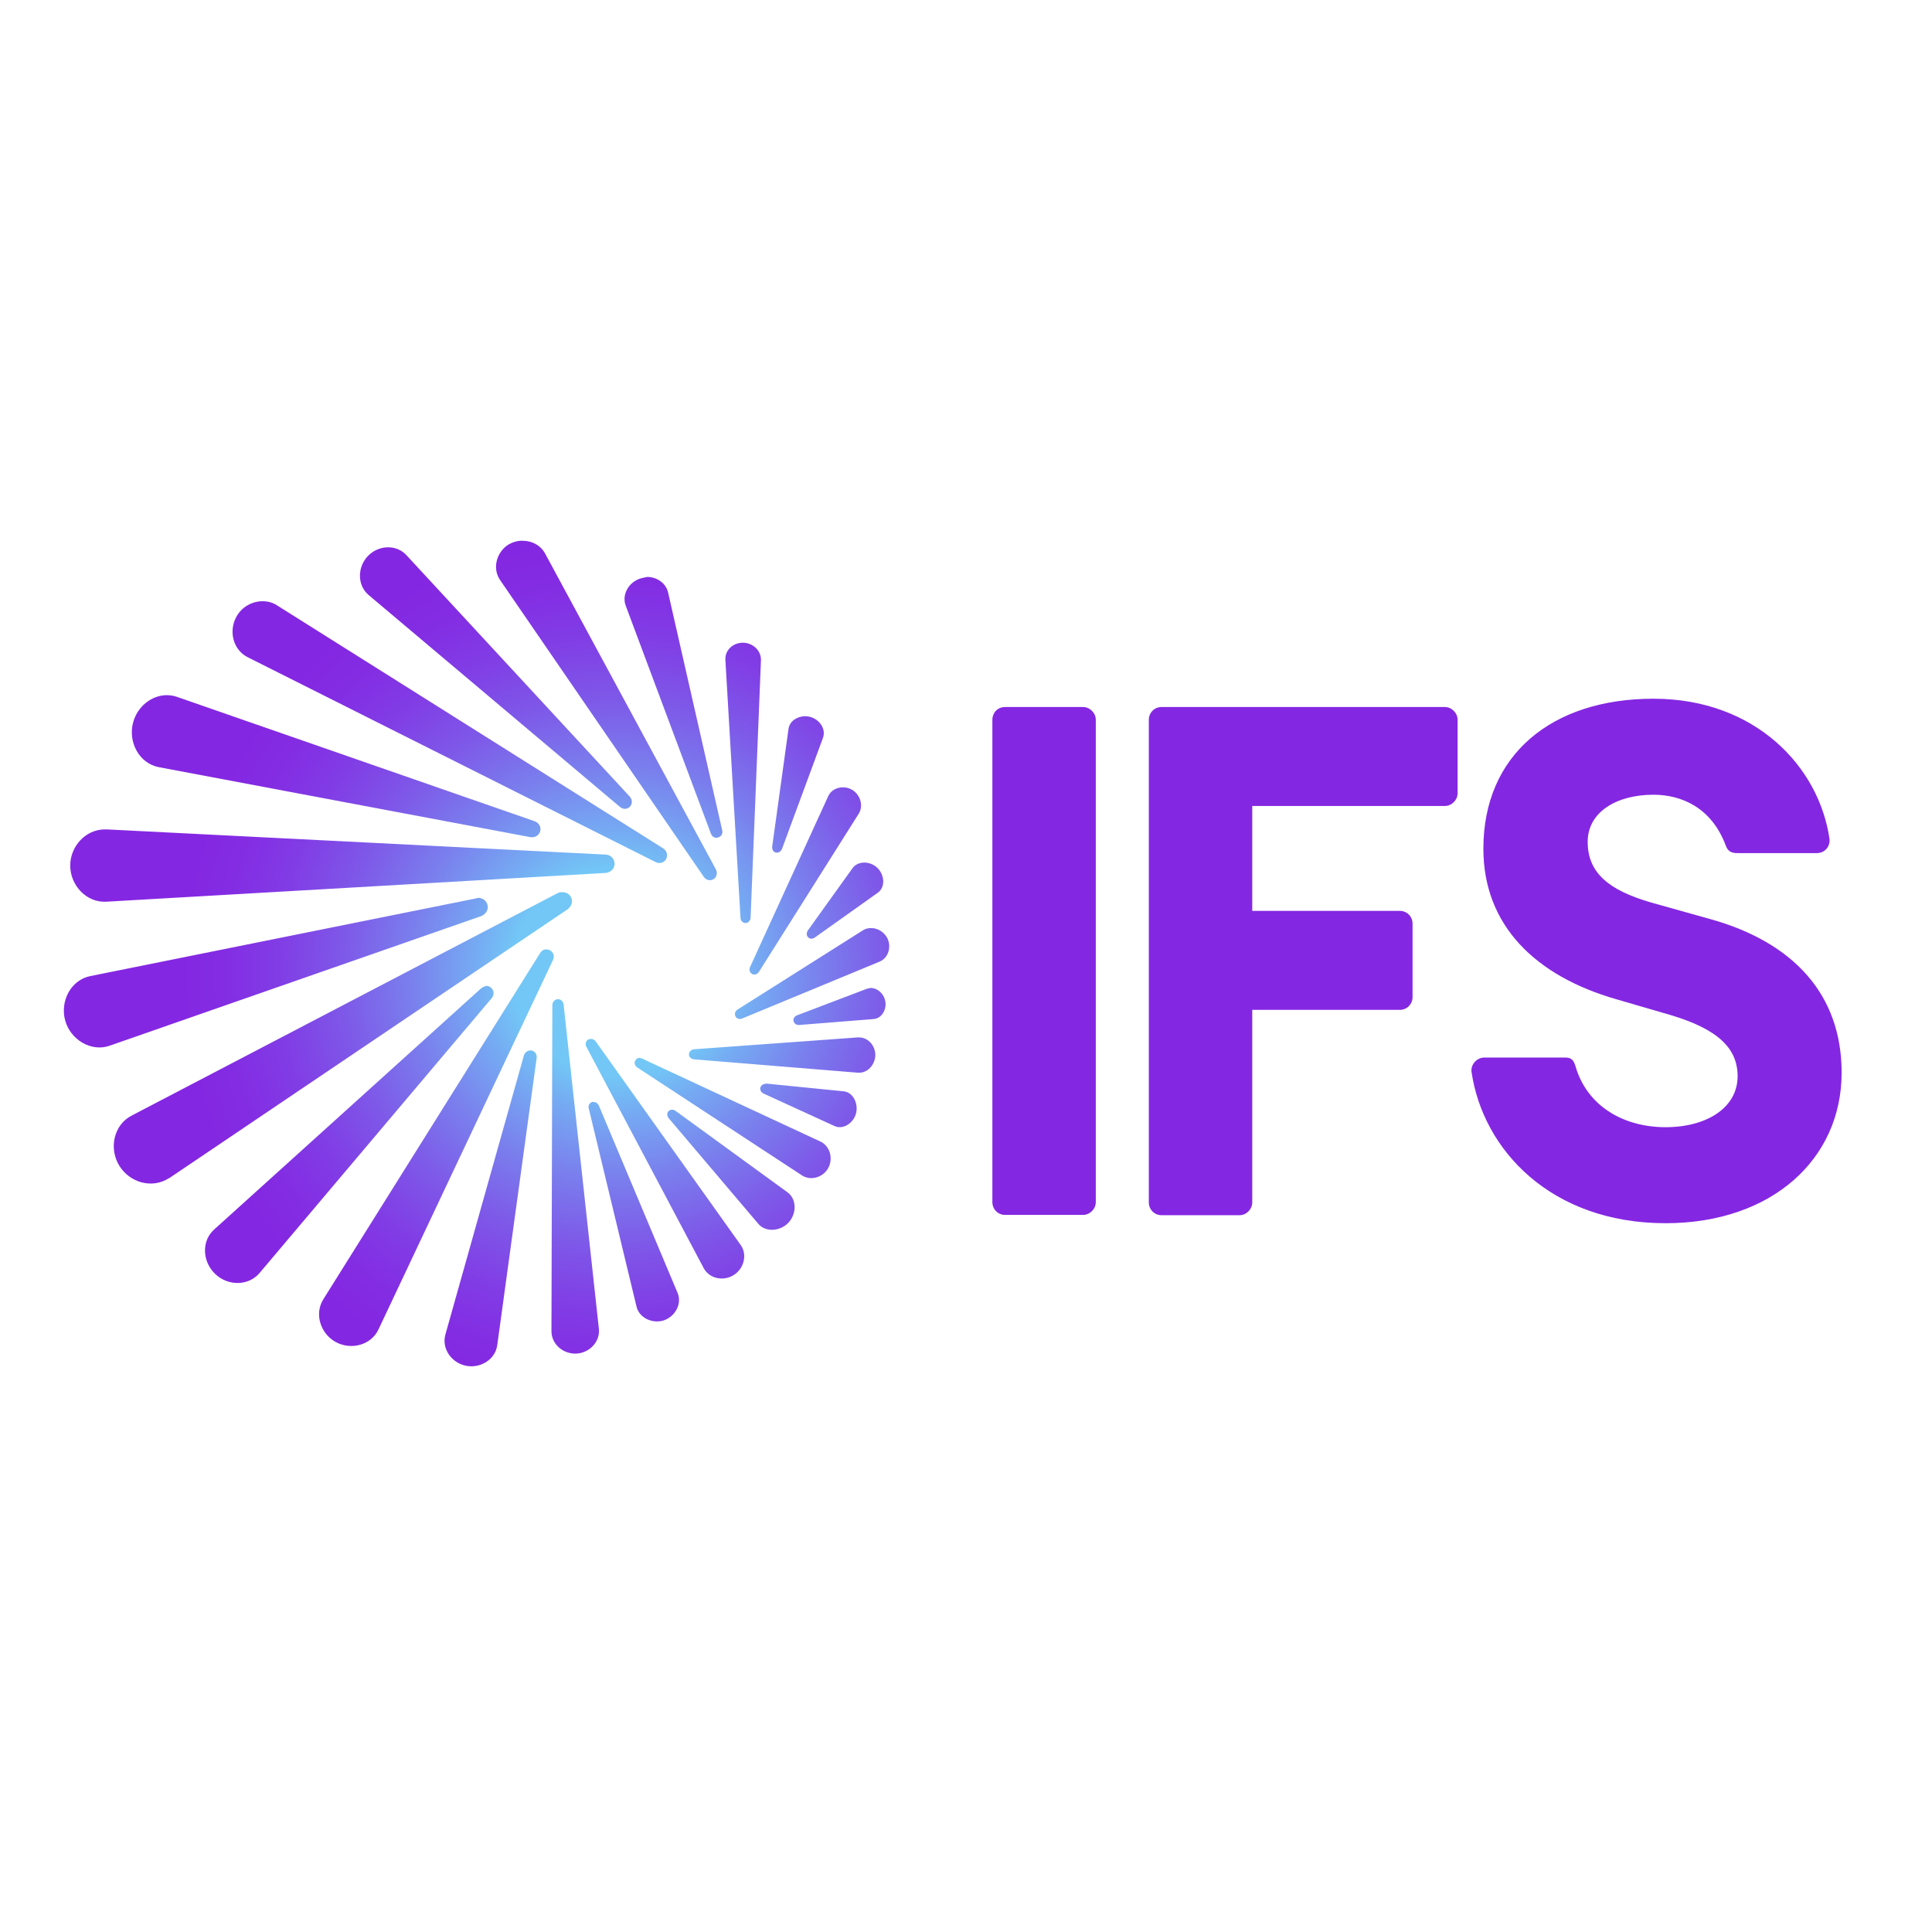
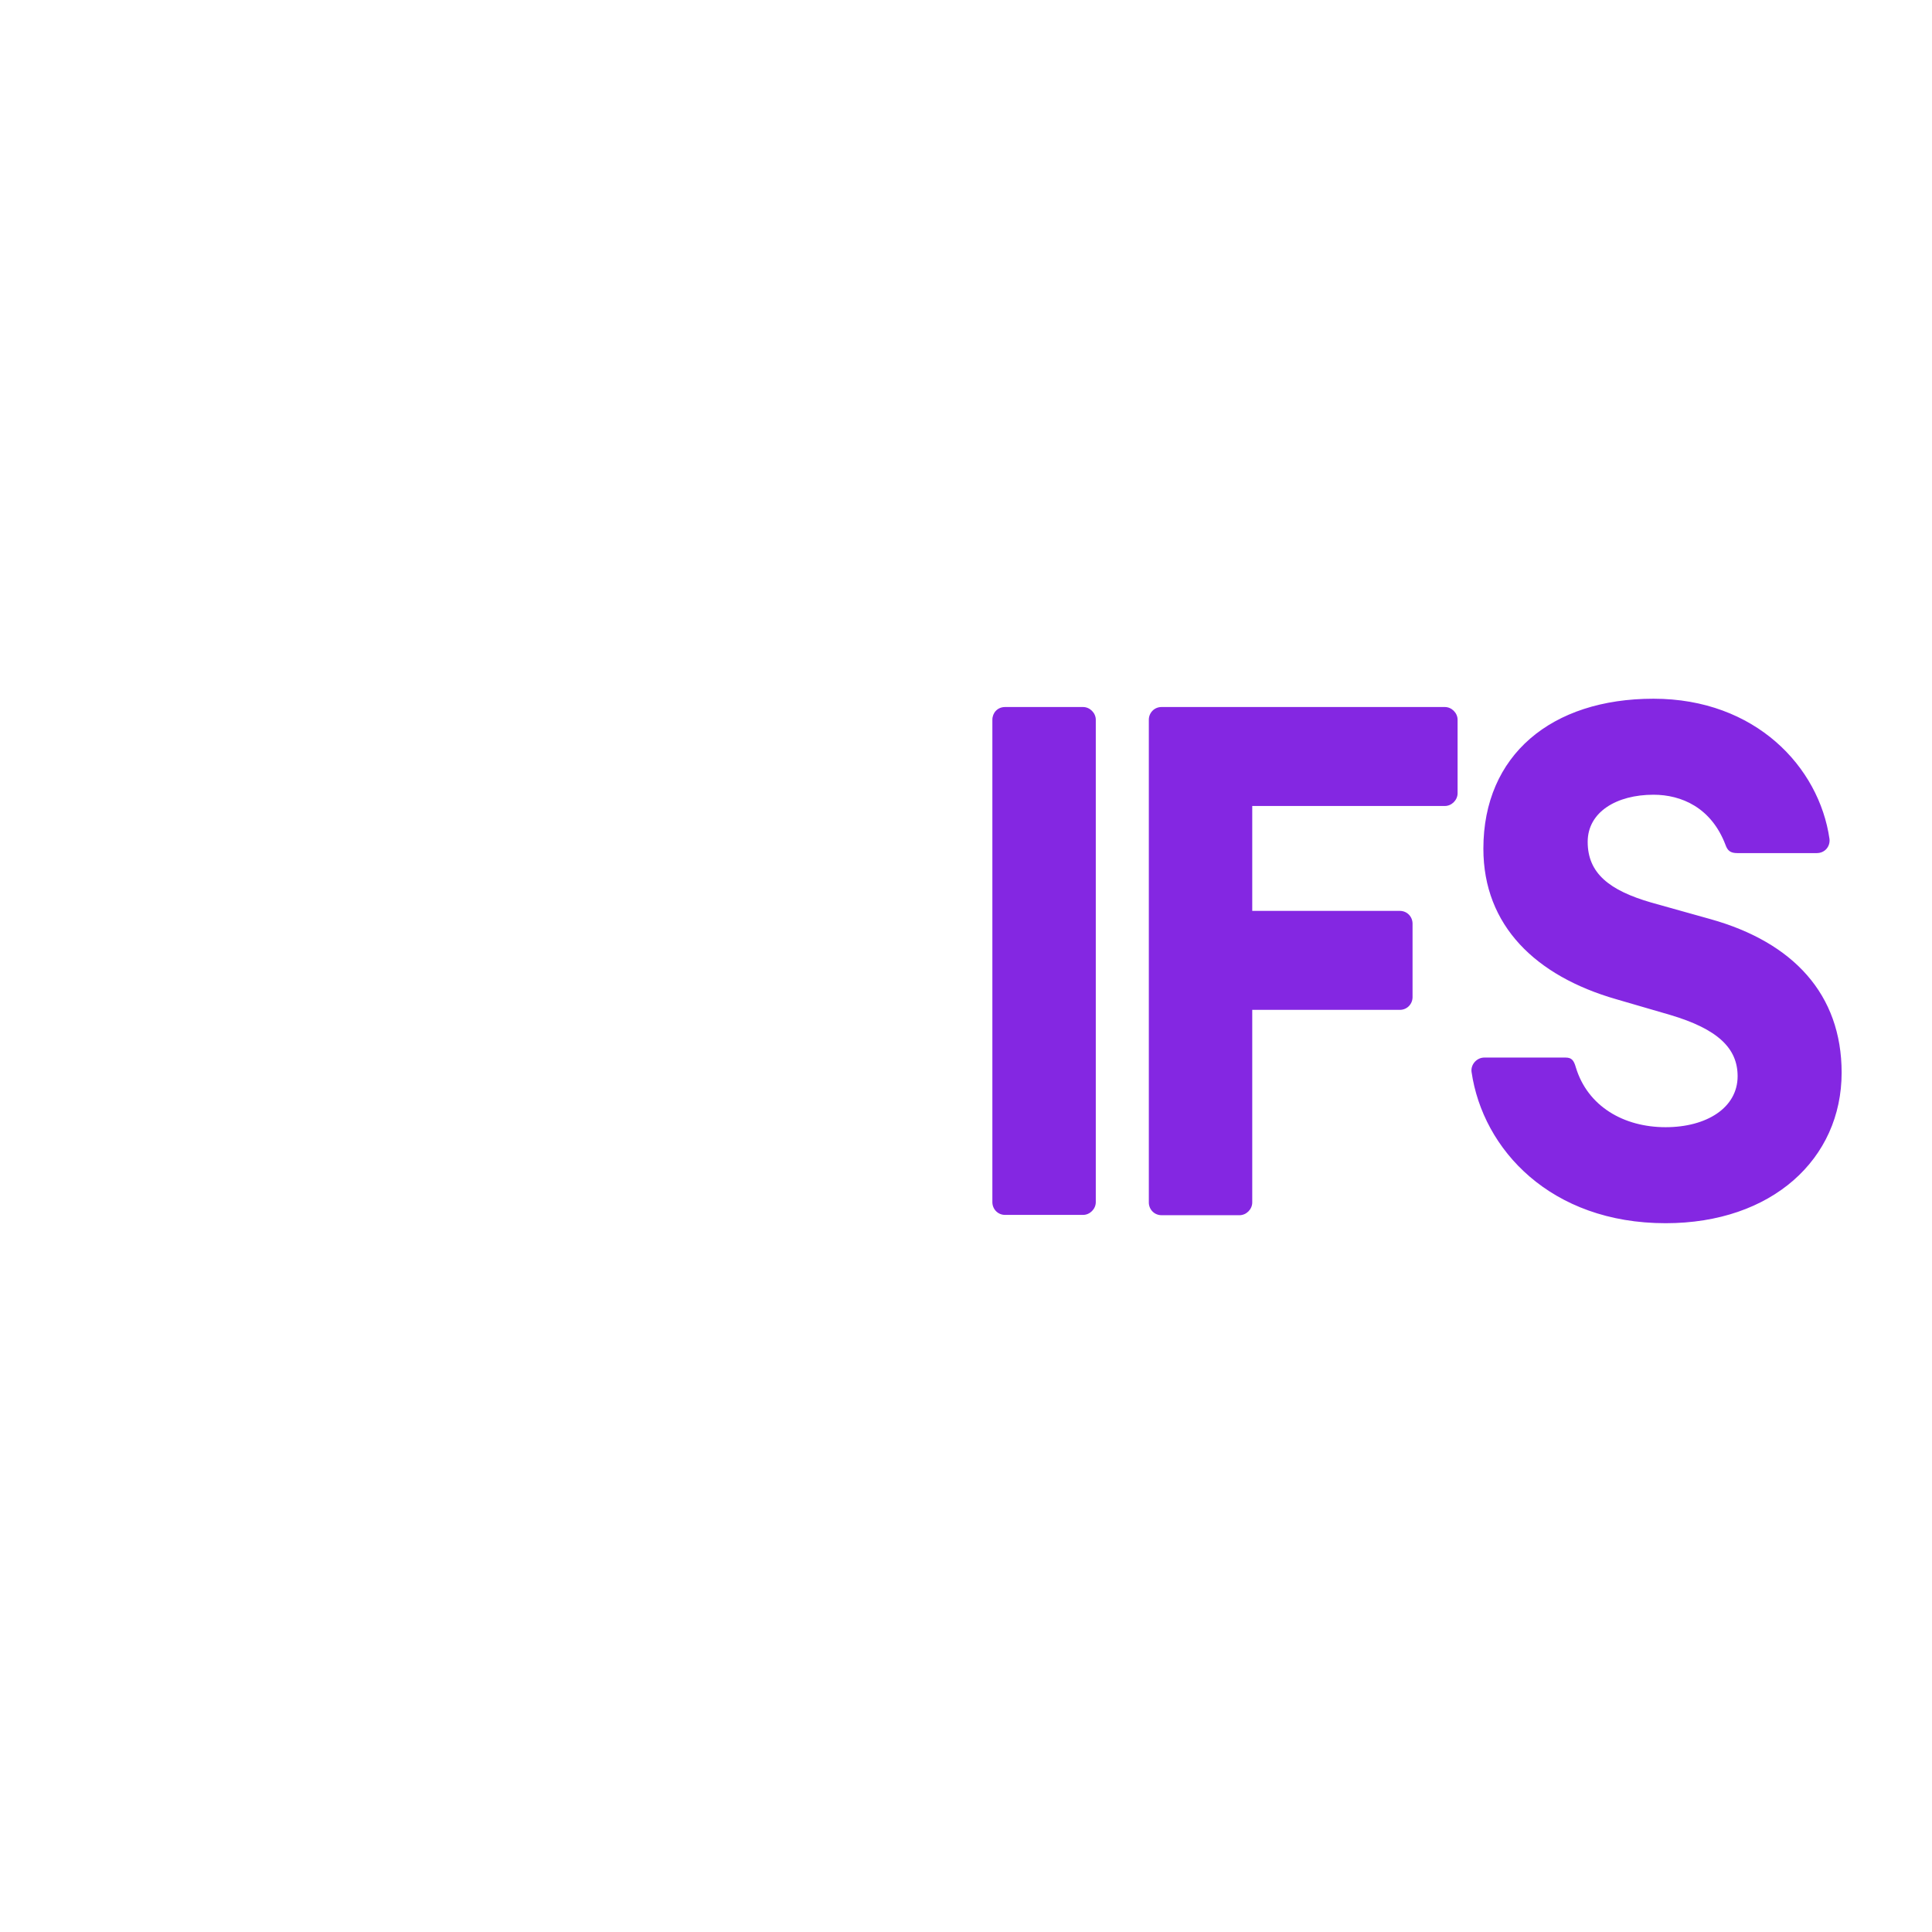
<svg xmlns="http://www.w3.org/2000/svg" xmlns:xlink="http://www.w3.org/1999/xlink" version="1.1" id="layer" x="0px" y="0px" viewBox="0 0 652 652" style="enable-background:new 0 0 652 652;" xml:space="preserve">
  <style type="text/css">
	.st0{fill:#8427E2;}
	.st1{clip-path:url(#SVGID_2_);fill:url(#SVGID_3_);}
</style>
  <path class="st0" d="M528.3,356.9c2,0,2.8,0.8,3.5,3.3c4,13.2,16.2,20.2,30.3,20.2c13.9,0,24.3-6.6,24.3-17.2  c0-9.4-6.6-15.9-22.8-20.7l-18.2-5.3c-27.1-7.8-44.8-24.8-44.8-50.8c0-31.6,23-50.6,57.4-50.6c34.4,0,55.9,23,59.4,47.3  c0.3,2.5-1.5,4.8-4.3,4.8h-26.8c-2.3,0-3.3-0.8-4-2.8c-4.8-12.6-14.9-16.9-24.3-16.9c-12.4,0-22.2,5.8-22.2,15.9  c0,10.6,7.3,16.4,21.5,20.5l20,5.6c27.8,7.8,44.2,25.3,44.2,51.8c0,29.1-23.5,50.8-59.4,50.8c-38.7,0-61.7-24.8-65.5-51.1  c-0.3-2.5,1.8-4.8,4.3-4.8H528.3z M392,238.6h95.6c2.3,0,4.3,2,4.3,4.3v24.8c0,2.3-2,4.3-4.3,4.3h-65v35.4h49.8c2.5,0,4.3,2,4.3,4.3  v24.8c0,2.3-1.8,4.3-4.3,4.3h-49.8v65c0,2.3-2,4.3-4.3,4.3H392c-2.5,0-4.3-2-4.3-4.3V242.9C387.7,240.6,389.5,238.6,392,238.6   M339.2,238.6h26.3c2.3,0,4.3,2,4.3,4.3v162.8c0,2.3-2,4.3-4.3,4.3h-26.3c-2.5,0-4.3-2-4.3-4.3V242.9  C334.9,240.6,336.6,238.6,339.2,238.6" />
  <g>
    <defs>
-       <path id="SVGID_1_" d="M225.6,375c-0.6,0.7-0.5,1.7,0.1,2.4l30.2,35.6c2.5,3,7.5,2.5,10.2-0.4c2.7-2.9,2.9-7.8-0.3-10.2L228,374.9    c-0.4-0.3-0.8-0.4-1.2-0.4C226.4,374.5,226,374.6,225.6,375 M199.8,371.9c-0.9,0.3-1.4,1.3-1.1,2.2l16.1,66.8    c0.9,3.9,5.4,5.9,9.2,4.7c3.8-1.3,6.2-5.5,4.7-9.2l-26.6-63.3c-0.3-0.7-1-1.2-1.7-1.2C200.2,371.8,200,371.9,199.8,371.9     M256.6,367c-0.2,0.9,0.3,1.7,1.2,2.1l23.8,10.9c3,1.4,6.5-1.1,7.3-4.3c0.8-3.2-0.9-7-4.1-7.4l-26-2.6c-0.1,0-0.2,0-0.3,0    C257.6,365.8,256.9,366.2,256.6,367 M214.4,357.9c-0.5,0.8-0.1,1.8,0.6,2.3l55.7,36.5c3,1.9,7.1,0.6,8.8-2.5    c1.7-3.1,0.7-7.3-2.5-8.9l-60.4-28.1c-0.3-0.1-0.5-0.2-0.8-0.2C215.3,357,214.7,357.3,214.4,357.9 M176.8,356.2l-26.5,94.2    c-1.3,4.8,2.1,9.5,6.9,10.5c4.8,1,9.9-2,10.6-6.9l13.3-96.9c0.2-1.2-0.5-2.3-1.7-2.6c-0.2,0-0.3,0-0.4,0    C178,354.5,177.1,355.2,176.8,356.2 M198.5,350.8c-0.8,0.5-1.1,1.6-0.6,2.5l39.6,74.7c1.9,3.5,6.6,4.5,10.1,2.3    c3.4-2.1,4.7-6.8,2.4-10.1L201,351.4c-0.4-0.5-1-0.8-1.5-0.8C199.1,350.6,198.8,350.7,198.5,350.8 M289.5,350.1l-55.3,4    c-0.9,0.1-1.7,0.8-1.7,1.7c0,0.9,0.7,1.6,1.7,1.7l55.2,4.5c3.3,0.3,5.9-2.6,6-5.9c0-3.2-2.4-6-5.5-6    C289.8,350.1,289.7,350.1,289.5,350.1 M188.2,337.2c-1.1,0.1-1.8,1-1.8,2.1l-0.3,109.9c0,4.5,4,7.8,8.4,7.6c4.4-0.2,8.1-4,7.6-8.4    L190.2,339c-0.1-1-0.9-1.8-1.9-1.8C188.3,337.2,188.2,337.2,188.2,337.2 M292.5,333.7l-23.4,8.9c-0.9,0.3-1.5,1.1-1.3,2    c0.2,0.9,1.1,1.4,2,1.3l25-2c2.9-0.2,4.6-3.5,3.9-6.3c-0.5-2.3-2.6-4.2-4.9-4.2C293.4,333.5,292.9,333.6,292.5,333.7 M162.3,333.6    l-90,81.3c-4.4,3.9-4,10.9,0.3,15c4.2,4.1,11.2,4.2,15-0.3l78.3-92.7c0.9-1,0.9-2.5-0.1-3.5c-0.5-0.5-1.1-0.7-1.7-0.7    C163.5,332.9,162.9,333.1,162.3,333.6 M182.3,321.6l-73.2,116.9c-3.1,5-0.9,11.6,4.2,14.4c5.1,2.8,11.9,1.1,14.4-4.2l58.9-124.7    c0.6-1.2,0.2-2.7-1-3.3c-0.4-0.2-0.8-0.3-1.1-0.3C183.6,320.3,182.8,320.8,182.3,321.6 M291.3,313.9l-42.4,26.8    c-0.8,0.5-1.1,1.4-0.7,2.3c0.4,0.8,1.4,1.1,2.3,0.7l46.4-19.2c3-1.3,4-5.1,2.5-8c-1.1-2-3.2-3.3-5.4-3.3    C293,313.2,292.1,313.4,291.3,313.9 M160.6,303.2L30.5,329.4c-6.6,1.3-10.3,8.5-8.5,15c1.8,6.5,8.8,10.7,15,8.5l125.3-43.7    c1.6-0.6,2.7-2.2,2.2-3.9c-0.4-1.4-1.7-2.3-3.1-2.3C161.1,303.1,160.8,303.1,160.6,303.2 M188.2,301.4L44.4,376.5    c-6,3.1-7.7,11-4.2,16.8c3.5,5.8,11.1,8,16.8,4.3l0.1,0l134.4-90.7c1.4-1,2-2.8,1.1-4.3c-0.6-1-1.6-1.5-2.7-1.5    C189.3,301,188.7,301.2,188.2,301.4 M287.7,293l-15,20.9c-0.6,0.9-0.6,1.7,0,2.4c0.7,0.7,1.6,0.6,2.4,0l21.1-15    c2.7-1.9,2.3-6.1-0.1-8.4c-1.2-1.2-2.9-1.8-4.4-1.8C290.1,291.1,288.6,291.7,287.7,293 M23.7,292.1c0,6.7,5.5,12.6,12.2,12.2    l168.4-9.7c1.7-0.1,3.1-1.4,3.1-3.1s-1.4-3.1-3.1-3.1L36,279.9c-0.2,0-0.4,0-0.6,0C28.9,279.9,23.7,285.6,23.7,292.1 M279.5,268.7    l-26.4,57.7c-0.4,0.8-0.1,1.8,0.7,2.3c0.8,0.4,1.8,0.1,2.3-0.7l33.7-53.4c1.7-2.7,0.5-6.5-2.3-8.1c-1-0.6-2.1-0.8-3.2-0.8    C282.3,265.8,280.4,266.7,279.5,268.7 M266.1,246l-5.5,39.7c-0.1,0.9,0.3,1.8,1.2,2c0.9,0.2,1.7-0.3,2.1-1.2l13.8-37.4    c1.2-3.1-1.2-6.4-4.4-7.2c-0.5-0.1-1.1-0.2-1.7-0.2C269,241.8,266.5,243.3,266.1,246 M44.9,243.9c-1.7,6.5,2,13.7,8.7,15    l125.3,23.6c1.5,0.3,3-0.5,3.4-2c0.4-1.5-0.5-2.9-2-3.4L59.8,235.2c-1.2-0.4-2.3-0.6-3.5-0.6C51.1,234.6,46.3,238.5,44.9,243.9     M250.7,216.9c-3.3,0-6.1,2.5-5.9,5.8l5.1,87.1c0,0.9,0.8,1.7,1.7,1.7c0.9,0,1.6-0.8,1.7-1.7l3.5-87    C256.9,219.5,254,216.9,250.7,216.9L250.7,216.9z M79.8,208.1c-2.7,4.8-1.2,11.2,3.8,13.7l137.6,69.1c1.3,0.7,2.9,0.3,3.6-1    c0.7-1.3,0.2-2.8-1-3.6L93.5,204.3c-1.5-1-3.2-1.4-4.9-1.4C85.1,202.9,81.6,204.8,79.8,208.1 M216.2,195.2c-4,1.2-6.5,5.5-5,9.3    l28.7,76.8c0.4,1.1,1.4,1.7,2.5,1.3c1.1-0.3,1.6-1.4,1.3-2.5l-18.2-80c-0.7-3.3-3.8-5.4-7.1-5.4    C217.6,194.9,216.9,195,216.2,195.2 M124.1,187.7c-3.5,3.7-3.6,9.8,0.3,13.1l84.8,71.5c1,0.9,2.5,0.9,3.4-0.1    c0.9-1,0.8-2.4-0.1-3.4l-75.3-81.4c-1.6-1.8-3.9-2.7-6.2-2.7C128.5,184.7,126,185.7,124.1,187.7 M171.7,183.7    c-4.1,2.5-5.7,8.1-2.9,12.1l68.7,100.1c0.7,1.1,2.2,1.5,3.3,0.8c1.1-0.7,1.4-2.1,0.8-3.3l-57.7-106.7c-1.5-2.7-4.4-4.2-7.4-4.2    C174.8,182.4,173.2,182.9,171.7,183.7" />
+       <path id="SVGID_1_" d="M225.6,375c-0.6,0.7-0.5,1.7,0.1,2.4l30.2,35.6c2.5,3,7.5,2.5,10.2-0.4c2.7-2.9,2.9-7.8-0.3-10.2L228,374.9    c-0.4-0.3-0.8-0.4-1.2-0.4C226.4,374.5,226,374.6,225.6,375 M199.8,371.9c-0.9,0.3-1.4,1.3-1.1,2.2l16.1,66.8    c0.9,3.9,5.4,5.9,9.2,4.7c3.8-1.3,6.2-5.5,4.7-9.2l-26.6-63.3c-0.3-0.7-1-1.2-1.7-1.2C200.2,371.8,200,371.9,199.8,371.9     M256.6,367c-0.2,0.9,0.3,1.7,1.2,2.1l23.8,10.9c3,1.4,6.5-1.1,7.3-4.3c0.8-3.2-0.9-7-4.1-7.4l-26-2.6c-0.1,0-0.2,0-0.3,0    C257.6,365.8,256.9,366.2,256.6,367 M214.4,357.9c-0.5,0.8-0.1,1.8,0.6,2.3l55.7,36.5c3,1.9,7.1,0.6,8.8-2.5    c1.7-3.1,0.7-7.3-2.5-8.9l-60.4-28.1c-0.3-0.1-0.5-0.2-0.8-0.2C215.3,357,214.7,357.3,214.4,357.9 M176.8,356.2l-26.5,94.2    c-1.3,4.8,2.1,9.5,6.9,10.5c4.8,1,9.9-2,10.6-6.9l13.3-96.9c0.2-1.2-0.5-2.3-1.7-2.6c-0.2,0-0.3,0-0.4,0    C178,354.5,177.1,355.2,176.8,356.2 M198.5,350.8c-0.8,0.5-1.1,1.6-0.6,2.5l39.6,74.7c1.9,3.5,6.6,4.5,10.1,2.3    c3.4-2.1,4.7-6.8,2.4-10.1L201,351.4c-0.4-0.5-1-0.8-1.5-0.8C199.1,350.6,198.8,350.7,198.5,350.8 M289.5,350.1l-55.3,4    c-0.9,0.1-1.7,0.8-1.7,1.7c0,0.9,0.7,1.6,1.7,1.7l55.2,4.5c3.3,0.3,5.9-2.6,6-5.9c0-3.2-2.4-6-5.5-6    C289.8,350.1,289.7,350.1,289.5,350.1 M188.2,337.2c-1.1,0.1-1.8,1-1.8,2.1l-0.3,109.9c0,4.5,4,7.8,8.4,7.6c4.4-0.2,8.1-4,7.6-8.4    L190.2,339c-0.1-1-0.9-1.8-1.9-1.8C188.3,337.2,188.2,337.2,188.2,337.2 M292.5,333.7l-23.4,8.9c-0.9,0.3-1.5,1.1-1.3,2    c0.2,0.9,1.1,1.4,2,1.3l25-2c2.9-0.2,4.6-3.5,3.9-6.3c-0.5-2.3-2.6-4.2-4.9-4.2C293.4,333.5,292.9,333.6,292.5,333.7 M162.3,333.6    l-90,81.3c-4.4,3.9-4,10.9,0.3,15c4.2,4.1,11.2,4.2,15-0.3l78.3-92.7c0.9-1,0.9-2.5-0.1-3.5c-0.5-0.5-1.1-0.7-1.7-0.7    C163.5,332.9,162.9,333.1,162.3,333.6 M182.3,321.6l-73.2,116.9c-3.1,5-0.9,11.6,4.2,14.4c5.1,2.8,11.9,1.1,14.4-4.2l58.9-124.7    c0.6-1.2,0.2-2.7-1-3.3c-0.4-0.2-0.8-0.3-1.1-0.3C183.6,320.3,182.8,320.8,182.3,321.6 M291.3,313.9l-42.4,26.8    c-0.8,0.5-1.1,1.4-0.7,2.3c0.4,0.8,1.4,1.1,2.3,0.7l46.4-19.2c3-1.3,4-5.1,2.5-8c-1.1-2-3.2-3.3-5.4-3.3    C293,313.2,292.1,313.4,291.3,313.9 M160.6,303.2L30.5,329.4c-6.6,1.3-10.3,8.5-8.5,15c1.8,6.5,8.8,10.7,15,8.5l125.3-43.7    c1.6-0.6,2.7-2.2,2.2-3.9c-0.4-1.4-1.7-2.3-3.1-2.3C161.1,303.1,160.8,303.1,160.6,303.2 M188.2,301.4L44.4,376.5    c-6,3.1-7.7,11-4.2,16.8c3.5,5.8,11.1,8,16.8,4.3l0.1,0l134.4-90.7c1.4-1,2-2.8,1.1-4.3c-0.6-1-1.6-1.5-2.7-1.5    C189.3,301,188.7,301.2,188.2,301.4 M287.7,293l-15,20.9c-0.6,0.9-0.6,1.7,0,2.4c0.7,0.7,1.6,0.6,2.4,0l21.1-15    c2.7-1.9,2.3-6.1-0.1-8.4c-1.2-1.2-2.9-1.8-4.4-1.8C290.1,291.1,288.6,291.7,287.7,293 M23.7,292.1c0,6.7,5.5,12.6,12.2,12.2    l168.4-9.7c1.7-0.1,3.1-1.4,3.1-3.1s-1.4-3.1-3.1-3.1L36,279.9c-0.2,0-0.4,0-0.6,0C28.9,279.9,23.7,285.6,23.7,292.1 M279.5,268.7    l-26.4,57.7c-0.4,0.8-0.1,1.8,0.7,2.3c0.8,0.4,1.8,0.1,2.3-0.7l33.7-53.4c1.7-2.7,0.5-6.5-2.3-8.1c-1-0.6-2.1-0.8-3.2-0.8    C282.3,265.8,280.4,266.7,279.5,268.7 M266.1,246l-5.5,39.7c-0.1,0.9,0.3,1.8,1.2,2c0.9,0.2,1.7-0.3,2.1-1.2l13.8-37.4    c1.2-3.1-1.2-6.4-4.4-7.2c-0.5-0.1-1.1-0.2-1.7-0.2C269,241.8,266.5,243.3,266.1,246 M44.9,243.9c-1.7,6.5,2,13.7,8.7,15    l125.3,23.6c1.5,0.3,3-0.5,3.4-2c0.4-1.5-0.5-2.9-2-3.4L59.8,235.2c-1.2-0.4-2.3-0.6-3.5-0.6C51.1,234.6,46.3,238.5,44.9,243.9     M250.7,216.9c-3.3,0-6.1,2.5-5.9,5.8l5.1,87.1c0,0.9,0.8,1.7,1.7,1.7c0.9,0,1.6-0.8,1.7-1.7l3.5-87    C256.9,219.5,254,216.9,250.7,216.9L250.7,216.9z M79.8,208.1c-2.7,4.8-1.2,11.2,3.8,13.7l137.6,69.1c1.3,0.7,2.9,0.3,3.6-1    c0.7-1.3,0.2-2.8-1-3.6L93.5,204.3c-1.5-1-3.2-1.4-4.9-1.4C85.1,202.9,81.6,204.8,79.8,208.1 M216.2,195.2c-4,1.2-6.5,5.5-5,9.3    l28.7,76.8c0.4,1.1,1.4,1.7,2.5,1.3c1.1-0.3,1.6-1.4,1.3-2.5l-18.2-80c-0.7-3.3-3.8-5.4-7.1-5.4    C217.6,194.9,216.9,195,216.2,195.2 M124.1,187.7c-3.5,3.7-3.6,9.8,0.3,13.1l84.8,71.5c1,0.9,2.5,0.9,3.4-0.1    c0.9-1,0.8-2.4-0.1-3.4l-75.3-81.4c-1.6-1.8-3.9-2.7-6.2-2.7M171.7,183.7    c-4.1,2.5-5.7,8.1-2.9,12.1l68.7,100.1c0.7,1.1,2.2,1.5,3.3,0.8c1.1-0.7,1.4-2.1,0.8-3.3l-57.7-106.7c-1.5-2.7-4.4-4.2-7.4-4.2    C174.8,182.4,173.2,182.9,171.7,183.7" />
    </defs>
    <clipPath id="SVGID_2_">
      <use xlink:href="#SVGID_1_" style="overflow:visible;" />
    </clipPath>
    <radialGradient id="SVGID_3_" cx="21.423" cy="736.164" r="9.407" gradientTransform="matrix(24.687 0 0 -24.687 -321.183 18501.984)" gradientUnits="userSpaceOnUse">
      <stop offset="0" style="stop-color:#72C7F6" />
      <stop offset="0.15" style="stop-color:#72C7F6" />
      <stop offset="0.198" style="stop-color:#75AEF3" />
      <stop offset="0.301" style="stop-color:#7A7EED" />
      <stop offset="0.399" style="stop-color:#7E58E8" />
      <stop offset="0.489" style="stop-color:#813DE5" />
      <stop offset="0.568" style="stop-color:#832DE3" />
      <stop offset="0.629" style="stop-color:#8427E2" />
      <stop offset="1" style="stop-color:#8427E2" />
    </radialGradient>
-     <rect x="20.2" y="182.4" class="st1" width="280.6" height="279.5" />
  </g>
</svg>